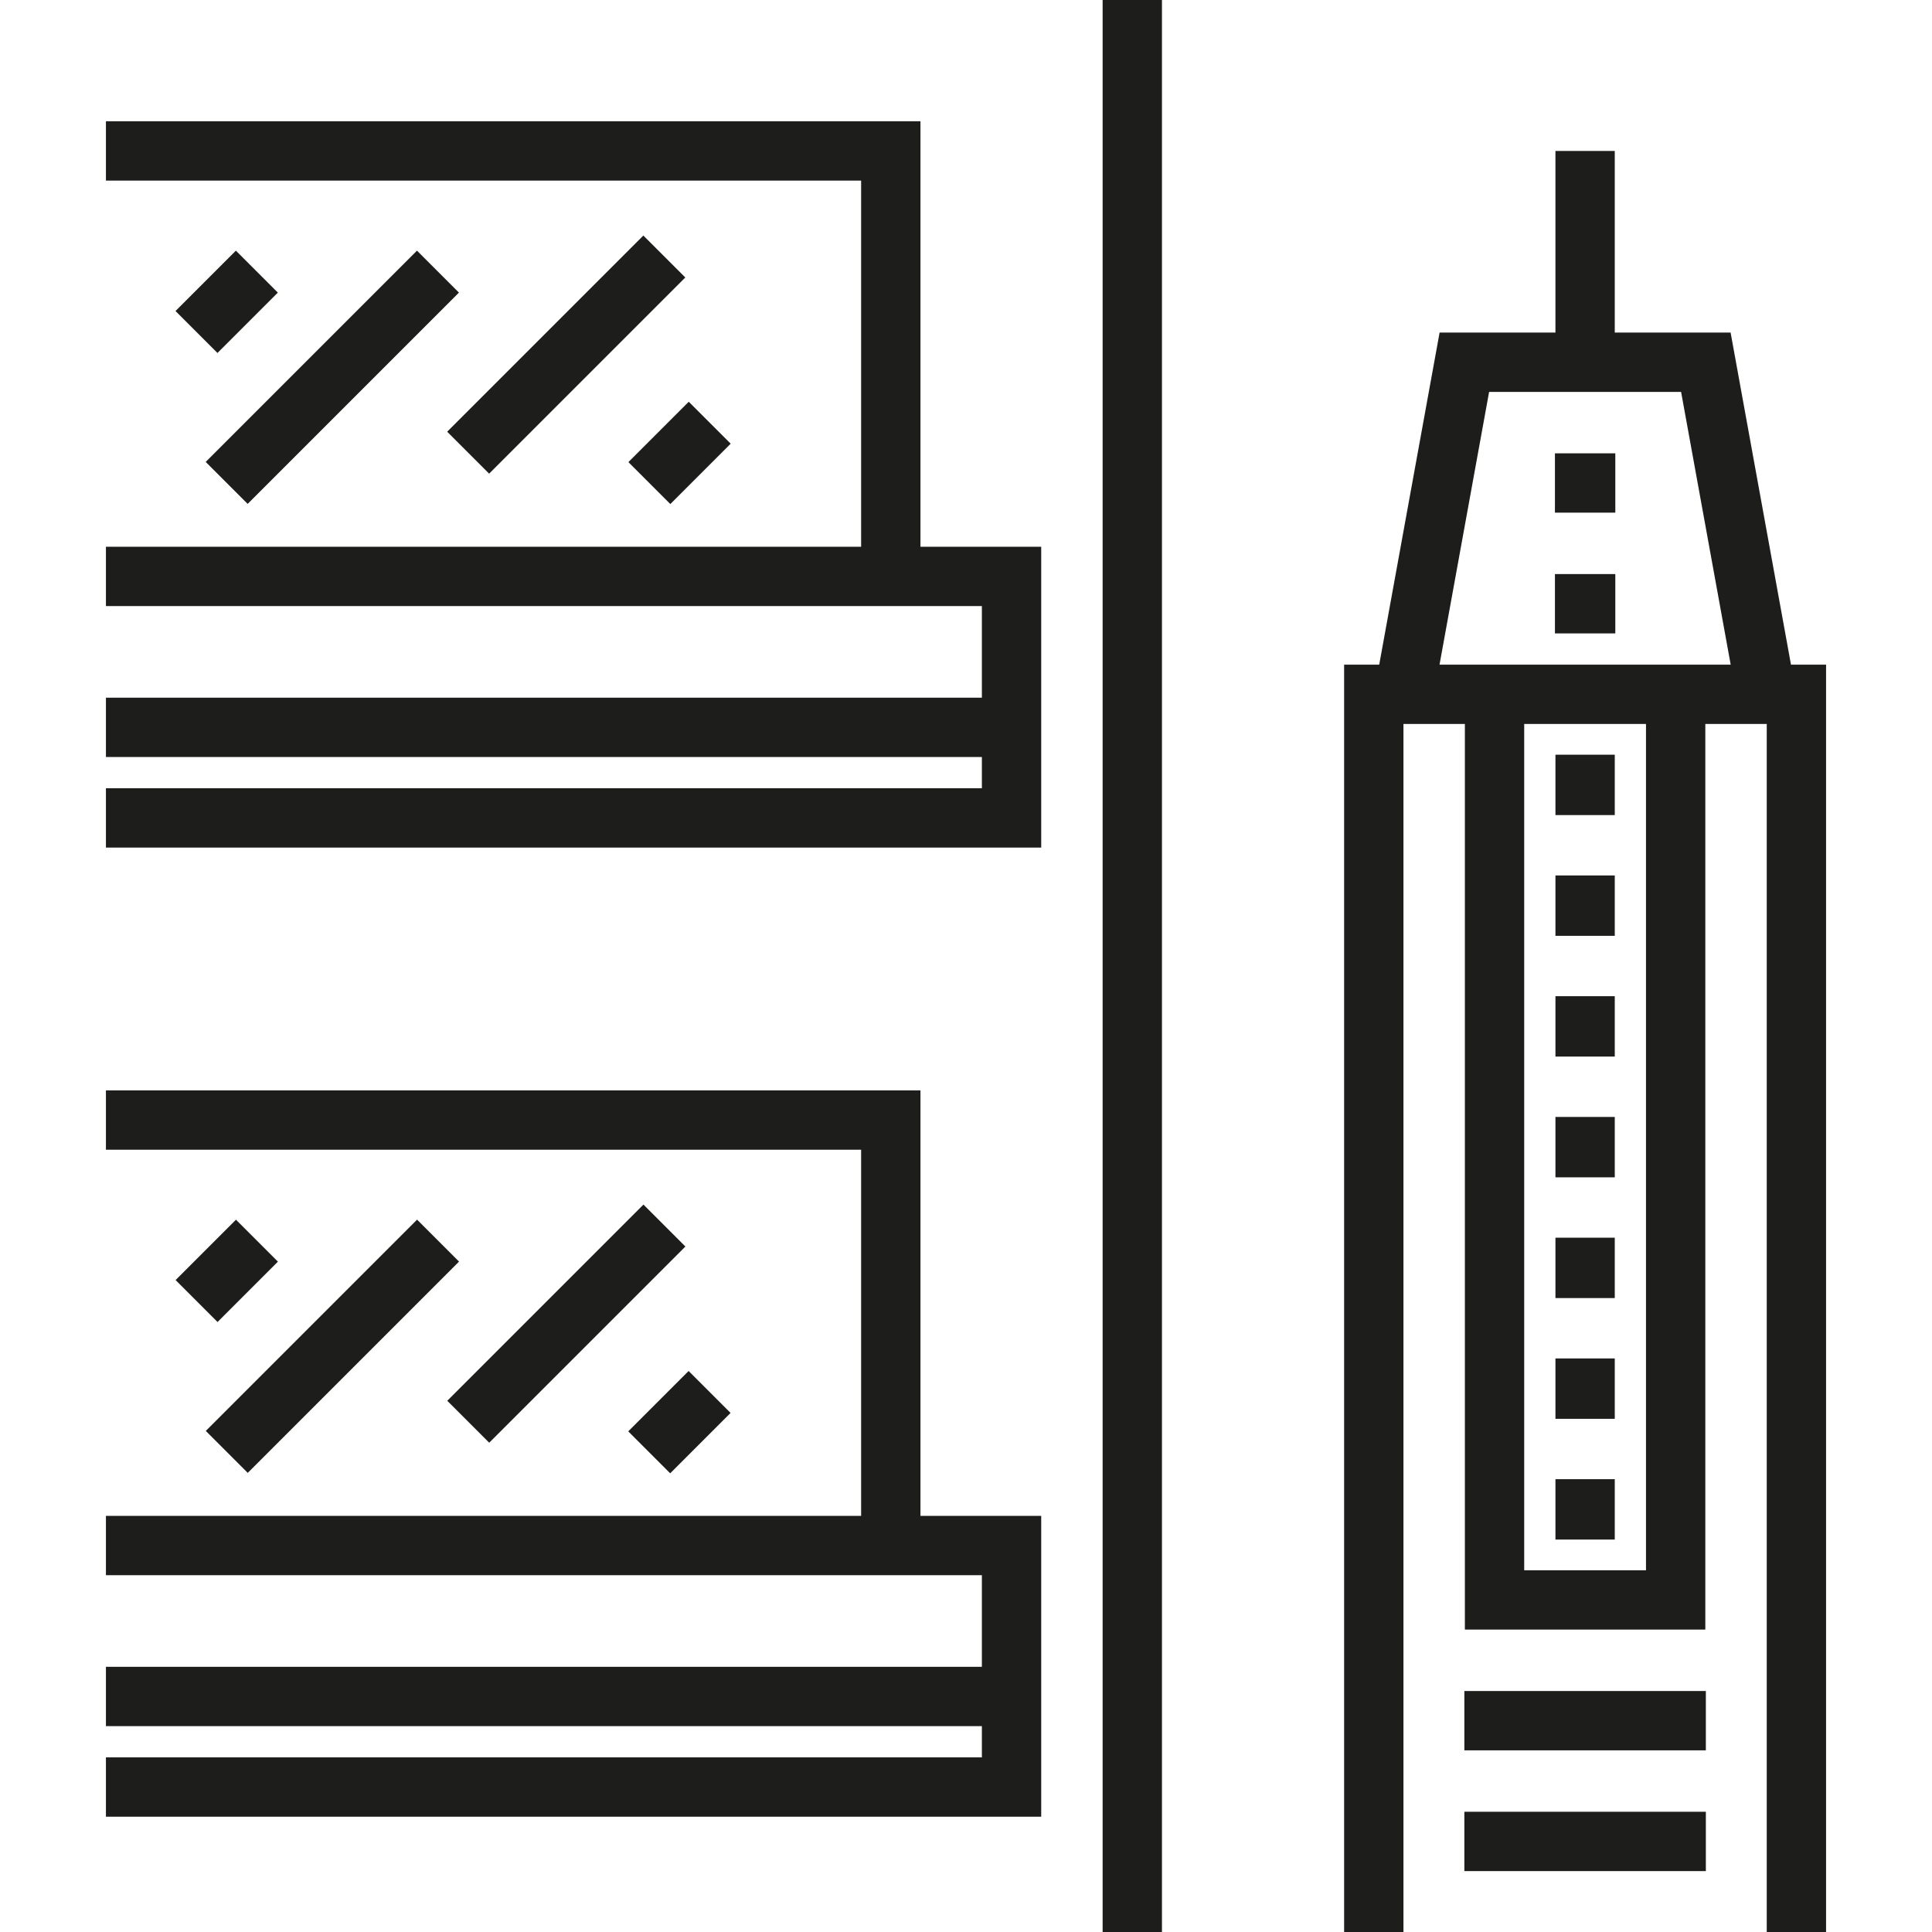
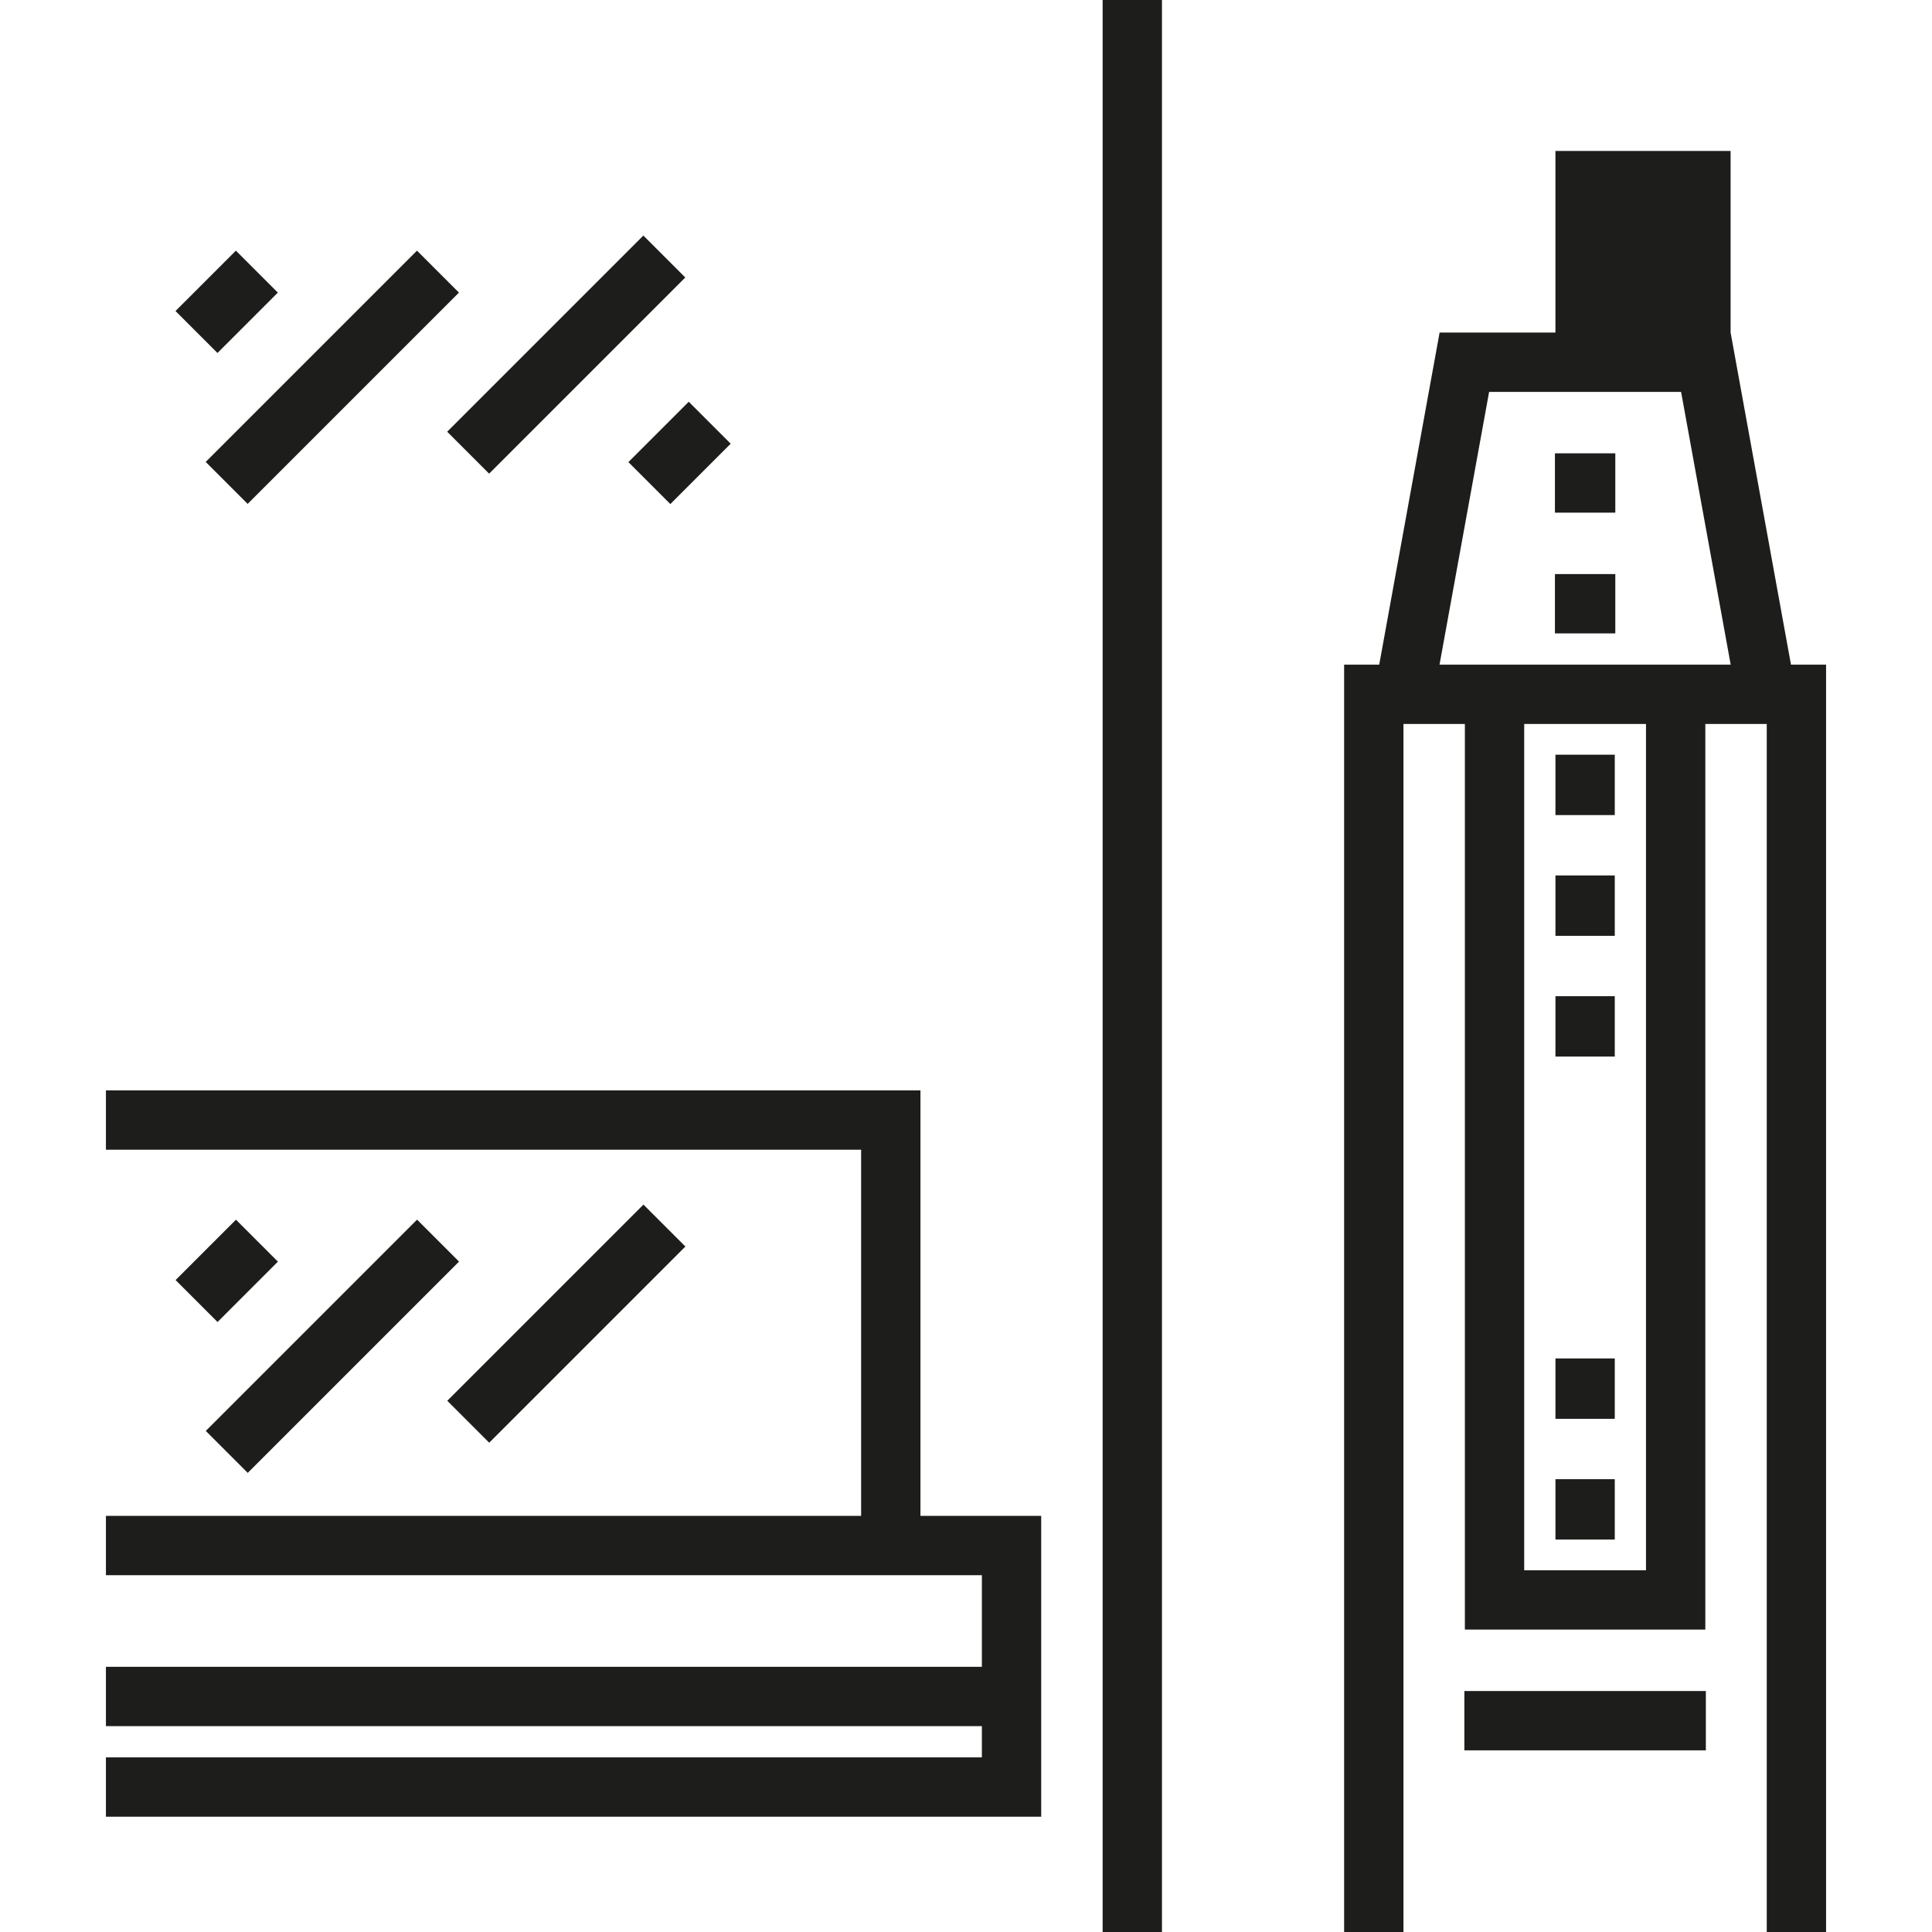
<svg xmlns="http://www.w3.org/2000/svg" version="1.1" id="Layer_1" x="0px" y="0px" viewBox="0 0 512.003 512.003" style="enable-background:new 0 0 512.003 512.003;" xml:space="preserve">
  <g>
    <rect x="292.211" style="fill:#1D1D1B;" width="15.722" height="512.003" />
    <rect x="52.208" y="68.687" transform="matrix(0.707 0.707 -0.707 0.707 74.163 -19.044)" style="fill:#1D1D1B;" width="15.722" height="22.627" />
    <rect x="80.208" y="60.403" transform="matrix(0.707 0.707 -0.707 0.707 96.506 -32.985)" style="fill:#1D1D1B;" width="15.722" height="79.196" />
    <rect x="142.204" y="57.231" transform="matrix(0.707 0.707 -0.707 0.707 110.421 -78.58)" style="fill:#1D1D1B;" width="15.722" height="73.536" />
    <rect x="172.218" y="108.678" transform="matrix(-0.707 -0.707 0.707 -0.707 222.567 332.175)" style="fill:#1D1D1B;" width="15.722" height="22.628" />
-     <polygon style="fill:#1D1D1B;" points="243.932,32.139 28.072,32.139 28.072,47.861 228.21,47.861 228.21,144.896 28.072,144.896    28.072,160.618 260.21,160.618 260.21,184.896 28.072,184.896 28.072,200.618 260.21,200.618 260.21,208.896 28.072,208.896    28.072,224.618 275.932,224.618 275.932,144.896 243.932,144.896  " />
    <polygon style="fill:#1D1D1B;" points="243.932,288.966 28.072,288.966 28.072,304.688 228.21,304.688 228.21,401.724    28.072,401.724 28.072,417.446 260.21,417.446 260.21,441.724 28.072,441.724 28.072,457.446 260.21,457.446 260.21,465.724    28.072,465.724 28.072,481.446 275.932,481.446 275.932,401.724 243.932,401.724  " />
    <rect x="52.204" y="325.521" transform="matrix(0.707 0.707 -0.707 0.707 255.771 56.184)" style="fill:#1D1D1B;" width="15.722" height="22.627" />
    <rect x="80.202" y="317.226" transform="matrix(0.707 0.707 -0.707 0.707 278.106 42.241)" style="fill:#1D1D1B;" width="15.722" height="79.196" />
    <rect x="142.203" y="314.068" transform="matrix(0.707 0.707 -0.707 0.707 292.031 -3.354)" style="fill:#1D1D1B;" width="15.722" height="73.536" />
-     <rect x="172.21" y="365.512" transform="matrix(-0.707 -0.707 0.707 -0.707 40.945 770.611)" style="fill:#1D1D1B;" width="15.722" height="22.627" />
-     <path style="fill:#1D1D1B;" d="M474.631,176.139l-16-88h-30.7V40H412.21v48.139h-30.7l-16,88h-9.3V512h15.722V191.861h16.278v240   h63.721v-240h16.279V512h15.722V176.139H474.631z M436.21,416.139h-32.277V191.861h32.277V416.139z M381.49,176.139l13.142-72.278   h50.879l13.141,72.278H381.49z" />
+     <path style="fill:#1D1D1B;" d="M474.631,176.139l-16-88V40H412.21v48.139h-30.7l-16,88h-9.3V512h15.722V191.861h16.278v240   h63.721v-240h16.279V512h15.722V176.139H474.631z M436.21,416.139h-32.277V191.861h32.277V416.139z M381.49,176.139l13.142-72.278   h50.879l13.141,72.278H381.49z" />
    <rect x="388.073" y="448.14" style="fill:#1D1D1B;" width="63.999" height="15.722" />
-     <rect x="388.073" y="480.14" style="fill:#1D1D1B;" width="63.999" height="15.722" />
    <rect x="412.212" y="392.002" style="fill:#1D1D1B;" width="15.722" height="16" />
    <rect x="412.212" y="360.003" style="fill:#1D1D1B;" width="15.722" height="16" />
-     <rect x="412.212" y="328.003" style="fill:#1D1D1B;" width="15.722" height="16" />
-     <rect x="412.212" y="296.004" style="fill:#1D1D1B;" width="15.722" height="16" />
    <rect x="412.212" y="264.004" style="fill:#1D1D1B;" width="15.722" height="16" />
    <rect x="412.212" y="232.005" style="fill:#1D1D1B;" width="15.722" height="16" />
    <rect x="412.212" y="200.005" style="fill:#1D1D1B;" width="15.722" height="16" />
    <rect x="412.076" y="152.137" style="fill:#1D1D1B;" width="16" height="15.722" />
    <rect x="412.076" y="120.137" style="fill:#1D1D1B;" width="16" height="15.722" />
  </g>
  <g>
</g>
  <g>
</g>
  <g>
</g>
  <g>
</g>
  <g>
</g>
  <g>
</g>
  <g>
</g>
  <g>
</g>
  <g>
</g>
  <g>
</g>
  <g>
</g>
  <g>
</g>
  <g>
</g>
  <g>
</g>
  <g>
</g>
</svg>